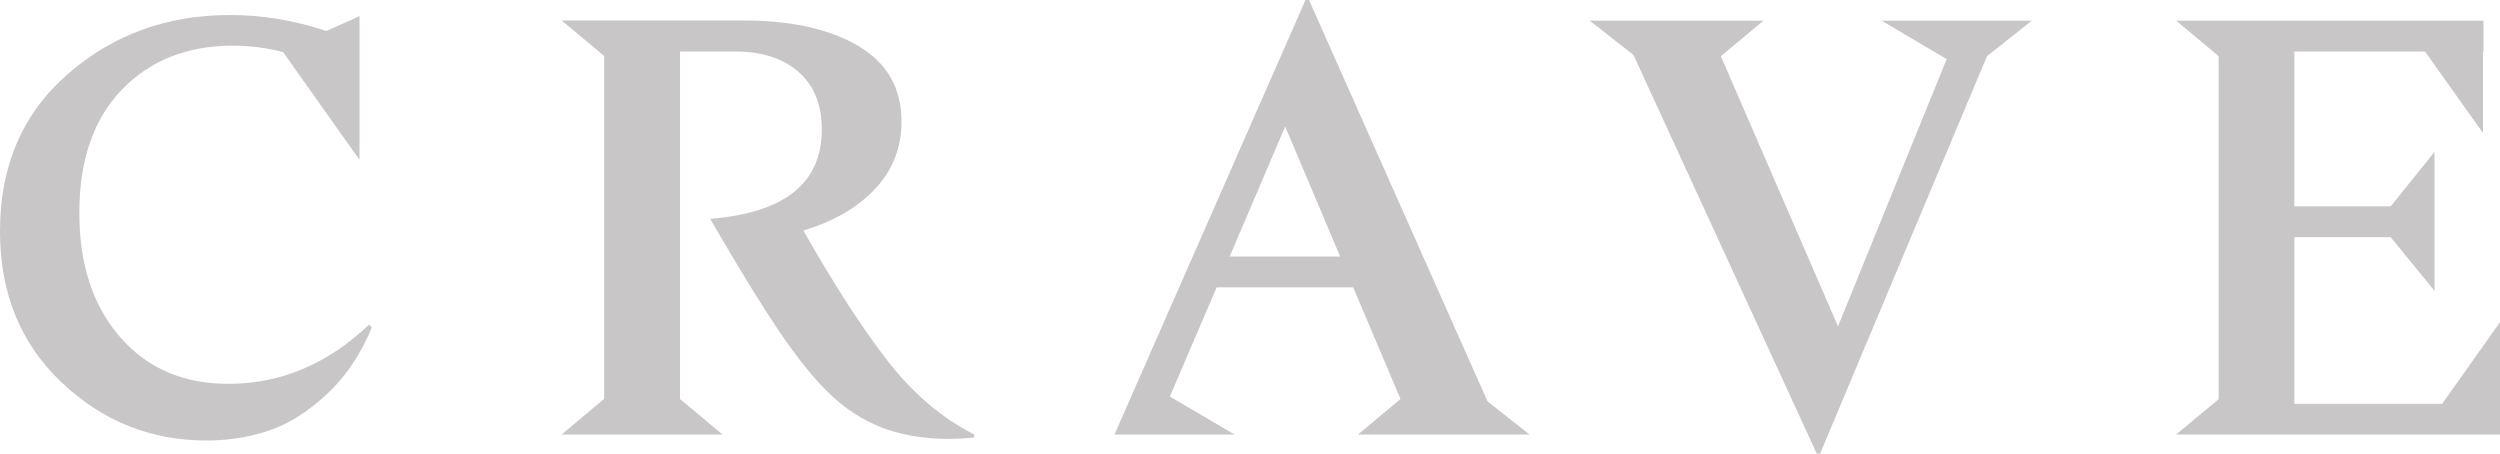
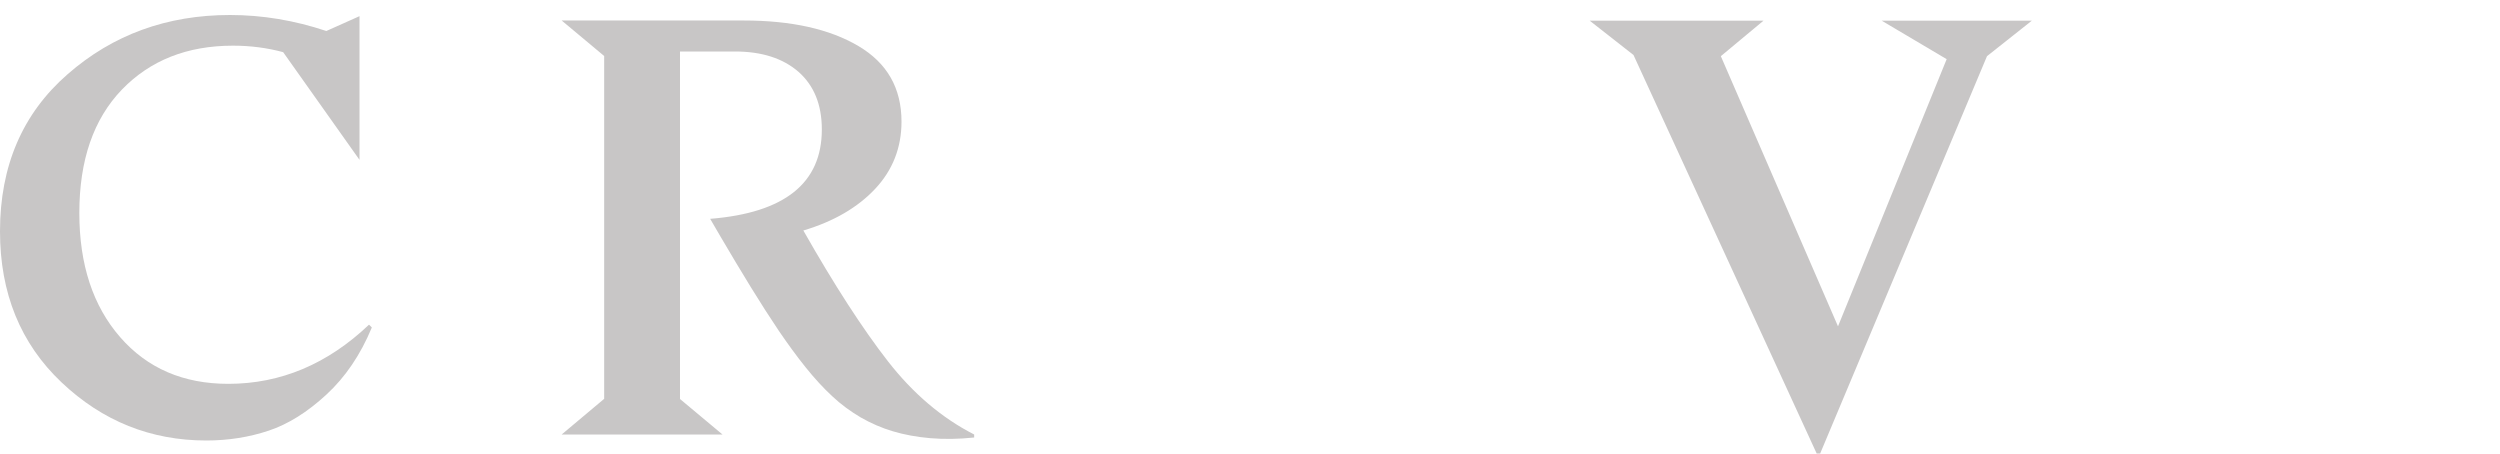
<svg xmlns="http://www.w3.org/2000/svg" version="1.1" id="Слой_1" x="0px" y="0px" viewBox="0 0 1500 272.1" style="enable-background:new 0 0 1500 272.1;" xml:space="preserve">
  <style type="text/css">
	.st0{fill:#C8C6C6;}
</style>
  <g>
    <path class="st0" d="M221.4,194.8c-24.8,23.6-53,35.5-84.4,35.5c-27,0-48.6-9.3-64.9-28s-24.5-43.5-24.5-74.5   c0-31.7,8.5-56.3,25.5-74c17-17.6,39.2-26.4,66.7-26.4c10.4,0,20.5,1.3,30.1,3.9l45.8,64.6V9.7l-19.9,8.9C176.6,12.2,157.4,9,138,9   c-37.8,0-70.3,11.8-97.4,35.5C13.5,68.1,0,99.6,0,138.8c0,37.1,12.3,67.3,36.9,90.6s53.6,34.9,86.9,34.9c13.2,0,25.7-2,37.4-5.9   c11.7-3.9,23.2-11.1,34.6-21.6s20.5-23.9,27.3-40.3L221.4,194.8z" />
    <path class="st0" d="M483.3,220.3c5.3,6.6,10.6,12.4,16,17.4c5.3,5,11.1,9.2,17.2,12.8c6.1,3.5,12.6,6.3,19.3,8.3   s14.2,3.4,22.3,4.1c8.2,0.7,17,0.6,26.4-0.4v-1.8c-19.4-9.9-36.7-24.6-51.8-44s-32-45.5-50.7-78.4c18.2-5.4,32.6-13.8,43.1-25   s15.8-24.7,15.8-40.3c0-20.1-8.6-35.2-25.9-45.4c-17.3-10.2-40.2-15.3-68.8-15.3H337l25.5,21.3v205.7L337,260.7h96.5L408,239.4   V30.9h33c16.1,0,28.8,4.1,38.1,12.2c9.3,8.2,14,19.7,14,34.6c0,32.2-22.3,50-67,53.6c1.4,2.4,3.4,5.8,6,10.3   c6.4,10.9,12.5,21.1,18.4,30.7s11.5,18.3,16.8,26.2C472.7,206.4,478,213.7,483.3,220.3z" />
-     <path class="st0" d="M702,237.7l28-65.3h81.9l28.4,67l-25.5,21.3h102.9l-25.2-19.9L785.4,0h-2.1L668.7,260.7h72L702,238L702,237.7   L702,237.7z M771.1,75.9l33,78h-66.3L771.1,75.9z" />
    <polygon class="st0" points="1168,35.5 1102.8,195.8 1032.5,33.7 1058.1,12.4 953.8,12.4 980.1,33 1090,272.1 1092.1,272.1    1192.2,33.7 1219.1,12.4 1129,12.4  " />
-     <polygon class="st0" points="1465.3,242.3 1376.6,242.3 1376.6,142.3 1434.4,142.3 1460.7,174.5 1460.7,91.2 1434.4,123.8    1376.6,123.8 1376.6,30.9 1455,30.9 1489.8,79.8 1489.8,30.9 1490.1,30.9 1490.1,12.4 1305.7,12.4 1331.2,33.7 1331.2,239.5    1305.7,260.7 1500,260.7 1500,193.3  " />
  </g>
</svg>